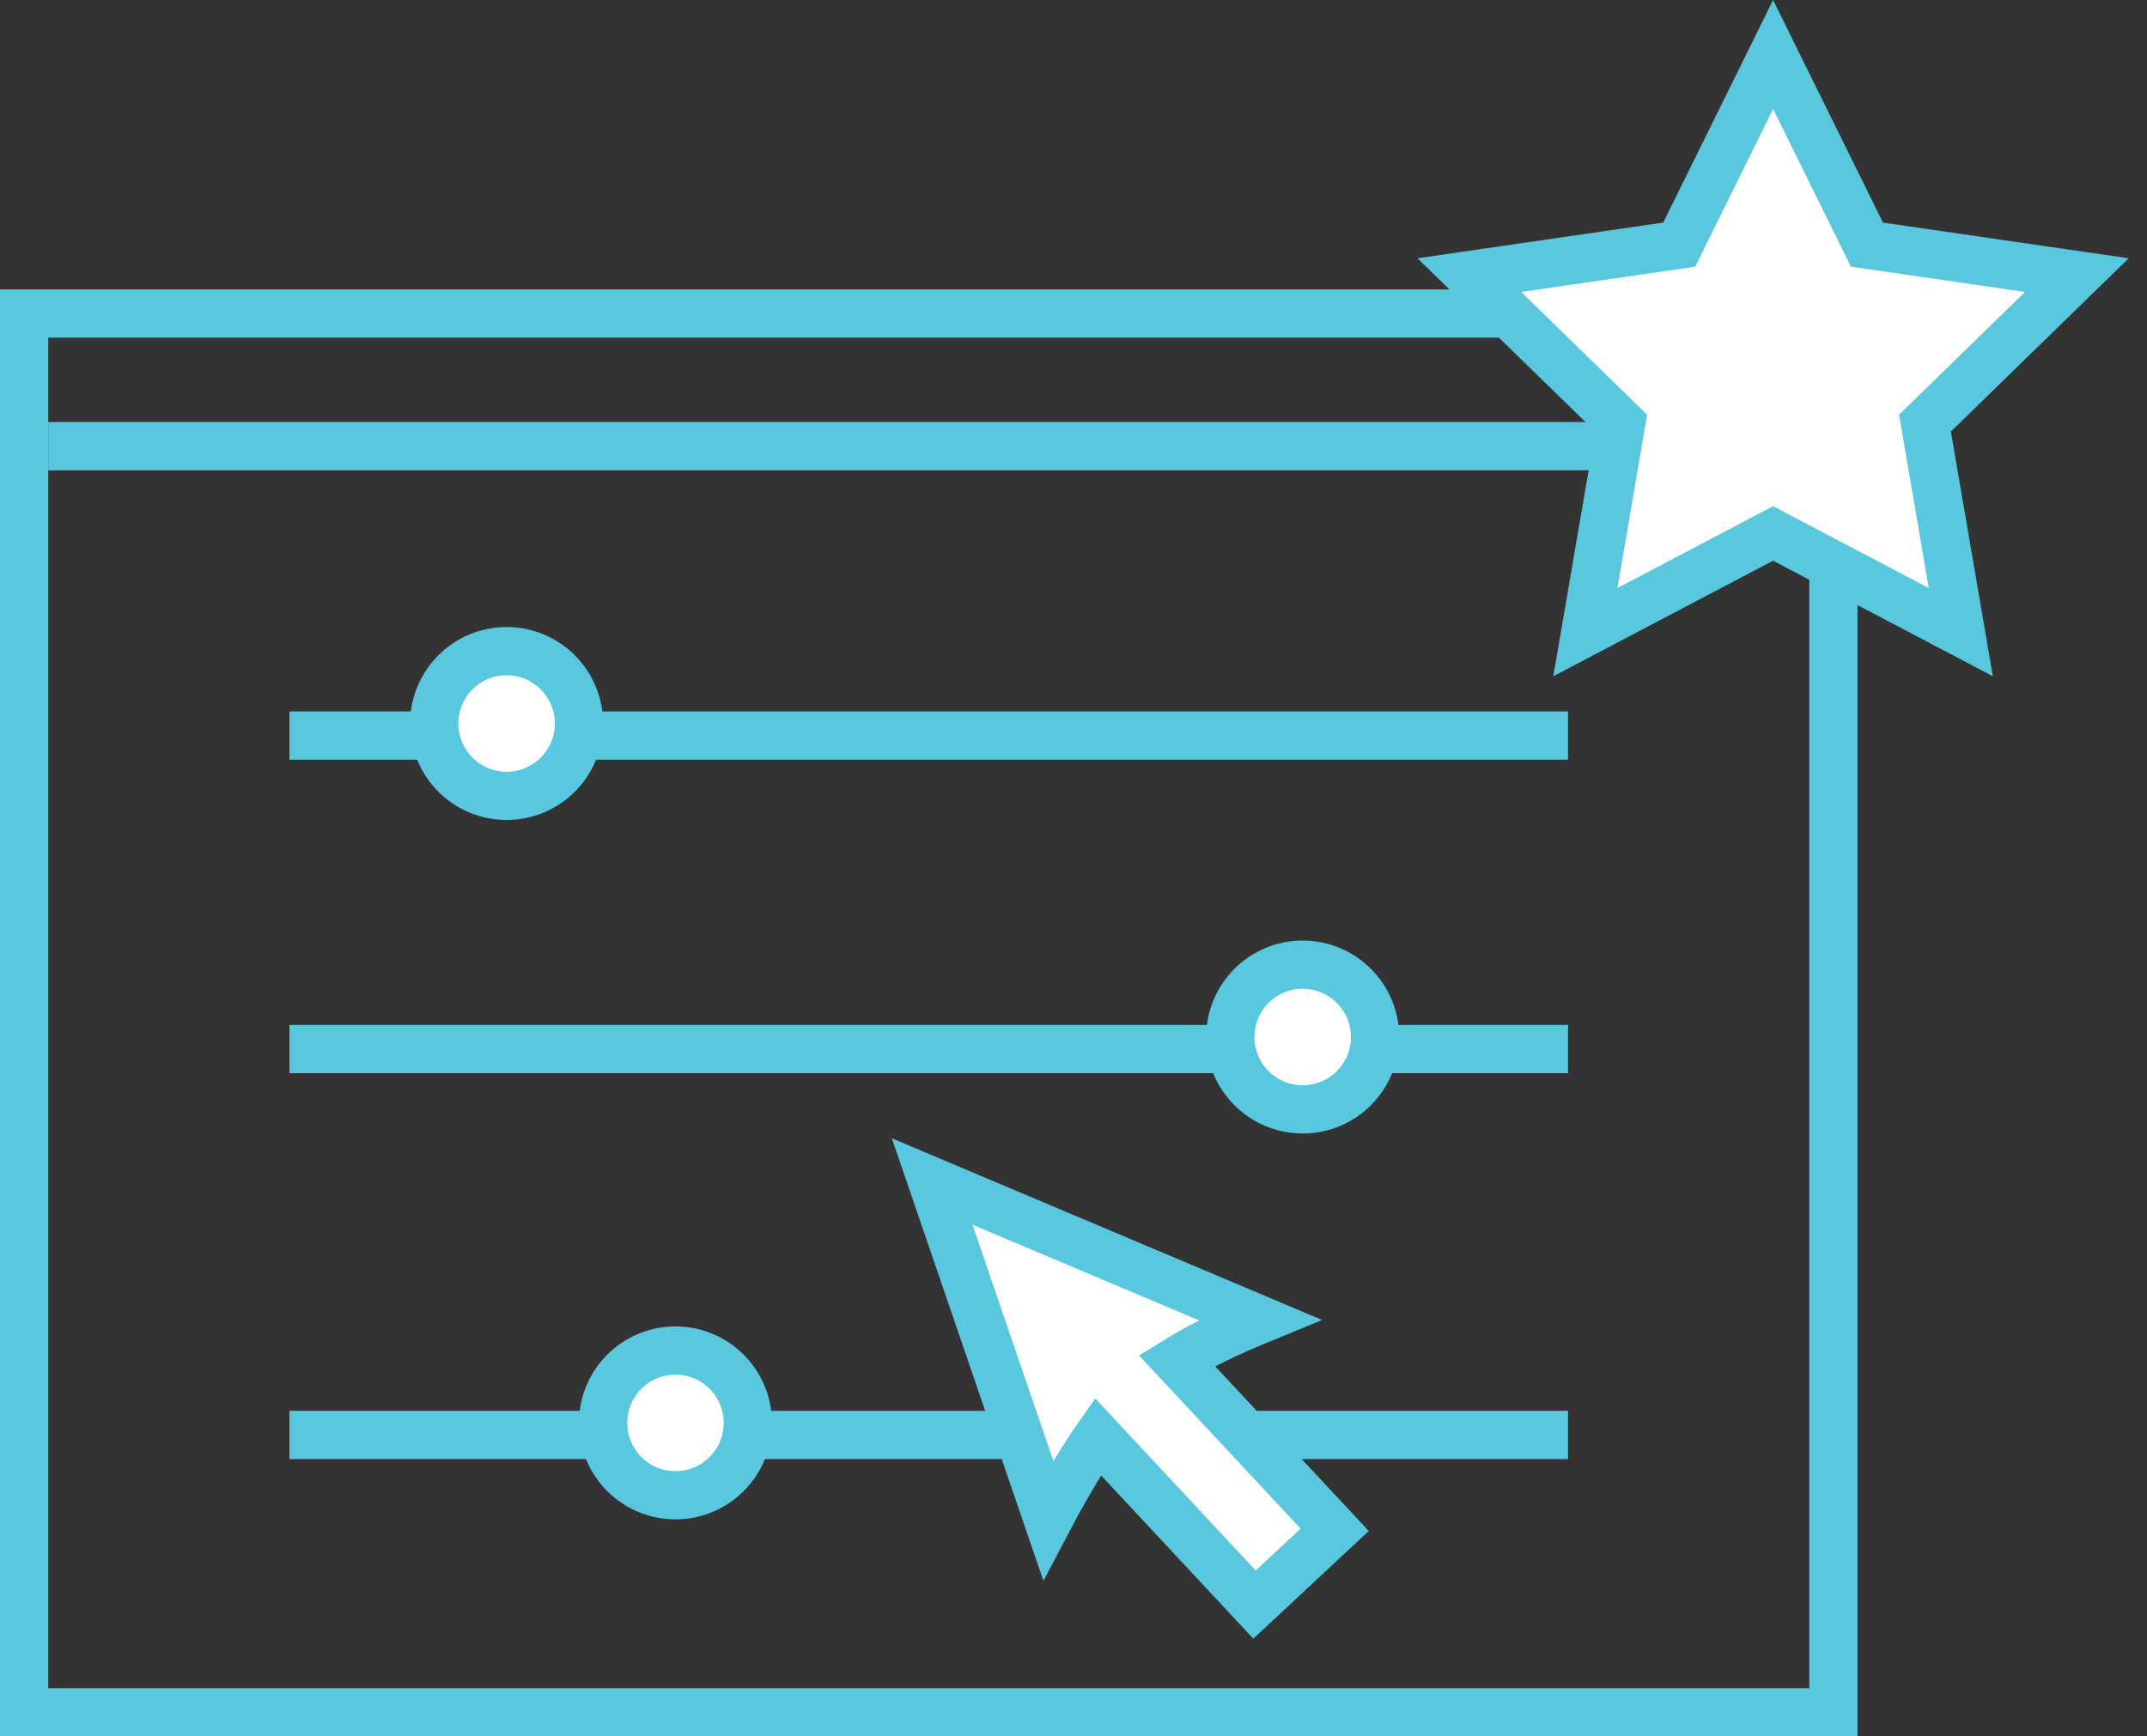
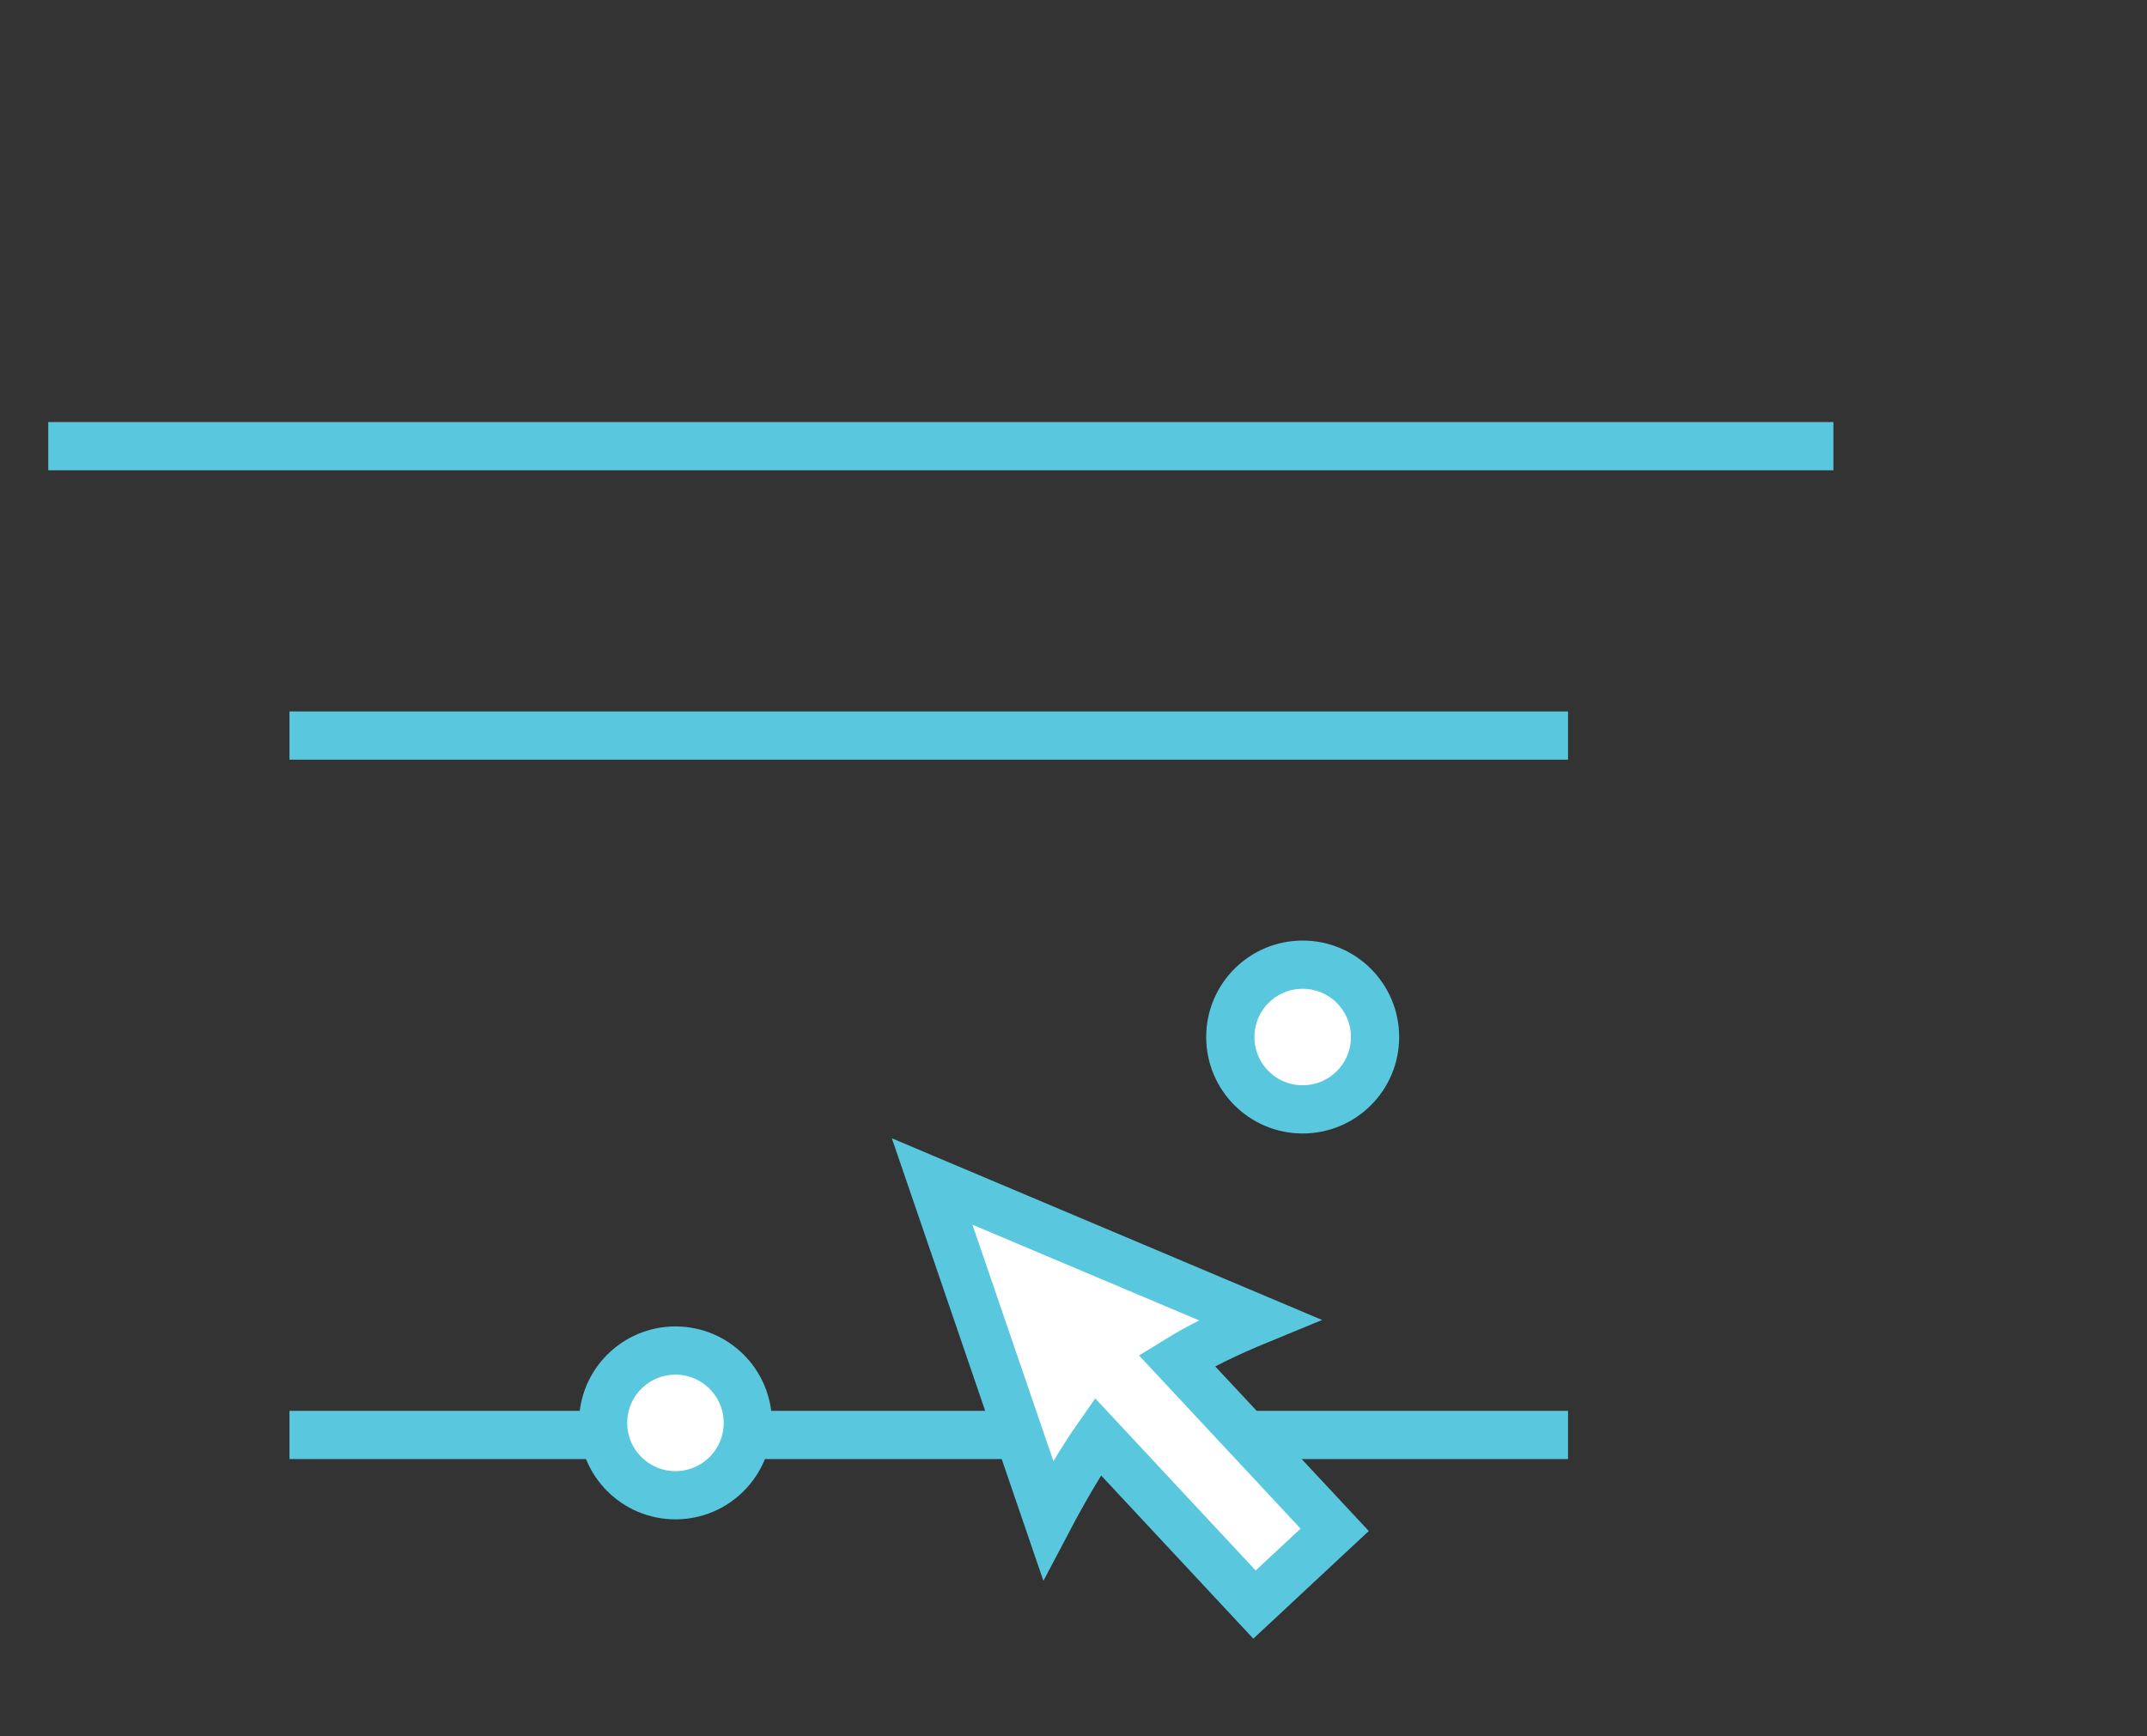
<svg xmlns="http://www.w3.org/2000/svg" width="89" height="72" viewBox="0 0 89 72" fill="none">
  <rect x="0" y="0" width="89" height="72" fill="#333333" stroke="none" />
-   <path d="M76 13H1V71H76V13Z" stroke="#59C7DE" stroke-width="2" />
  <path d="M2 18.5H76" stroke="#59C7DE" stroke-width="2" />
  <path d="M12 30.5H65" stroke="#59C7DE" stroke-width="2" />
-   <path d="M12 43.5H65" stroke="#59C7DE" stroke-width="2" />
-   <path fill-rule="evenodd" clip-rule="evenodd" d="M73.5 2.26L77.391 10.144L86.092 11.408L79.796 17.546L81.282 26.212L73.5 22.12L65.718 26.212L67.204 17.546L60.908 11.408L69.609 10.144L73.5 2.26Z" fill="white" stroke="#59C7DE" stroke-width="2" />
  <path d="M12 59.5H65" stroke="#59C7DE" stroke-width="2" />
-   <path d="M21 33C22.657 33 24 31.657 24 30C24 28.343 22.657 27 21 27C19.343 27 18 28.343 18 30C18 31.657 19.343 33 21 33Z" fill="white" stroke="#59C7DE" stroke-width="2" />
  <path d="M54 46C55.657 46 57 44.657 57 43C57 41.343 55.657 40 54 40C52.343 40 51 41.343 51 43C51 44.657 52.343 46 54 46Z" fill="white" stroke="#59C7DE" stroke-width="2" />
  <path d="M28 62C29.657 62 31 60.657 31 59C31 57.343 29.657 56 28 56C26.343 56 25 57.343 25 59C25 60.657 26.343 62 28 62Z" fill="white" stroke="#59C7DE" stroke-width="2" />
  <path fill-rule="evenodd" clip-rule="evenodd" d="M38.64 48.99L52.206 54.72C50.834 55.284 49.692 55.849 48.78 56.414L55.327 63.434L52.003 66.534L45.512 59.571C44.867 60.491 44.179 61.645 43.448 63.033L38.64 48.99Z" fill="white" stroke="#59C7DE" stroke-width="2" />
</svg>